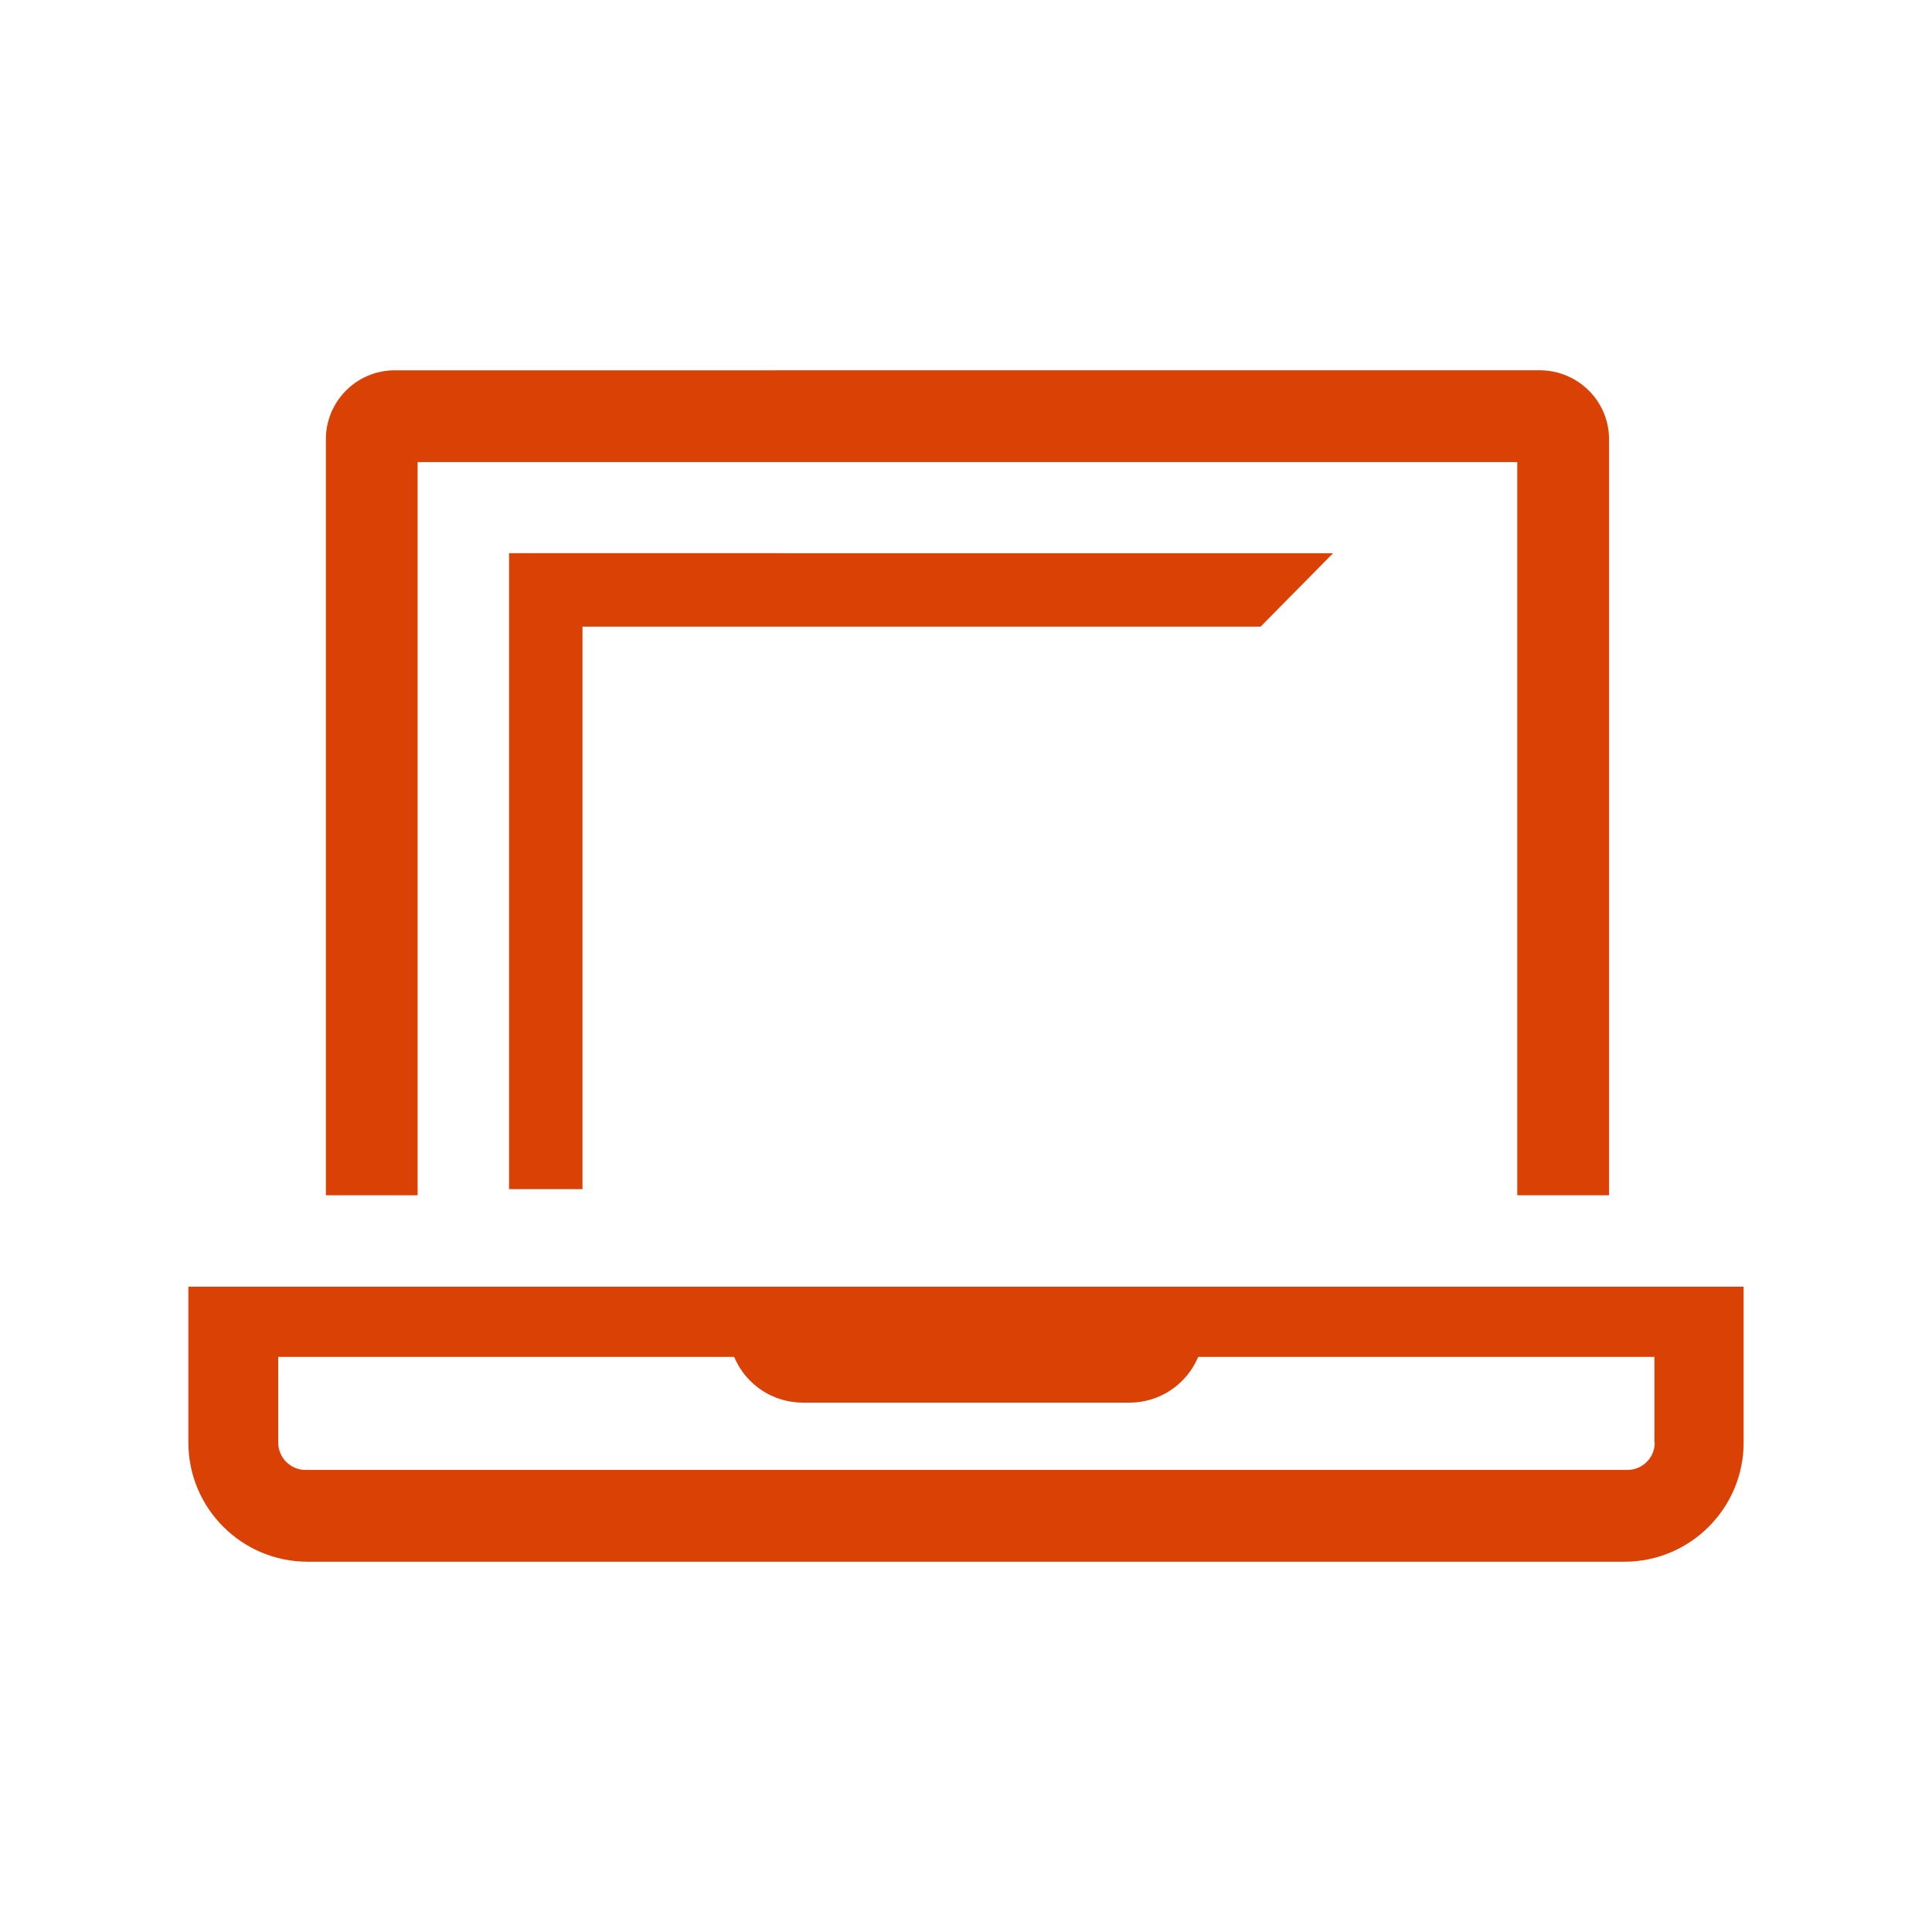
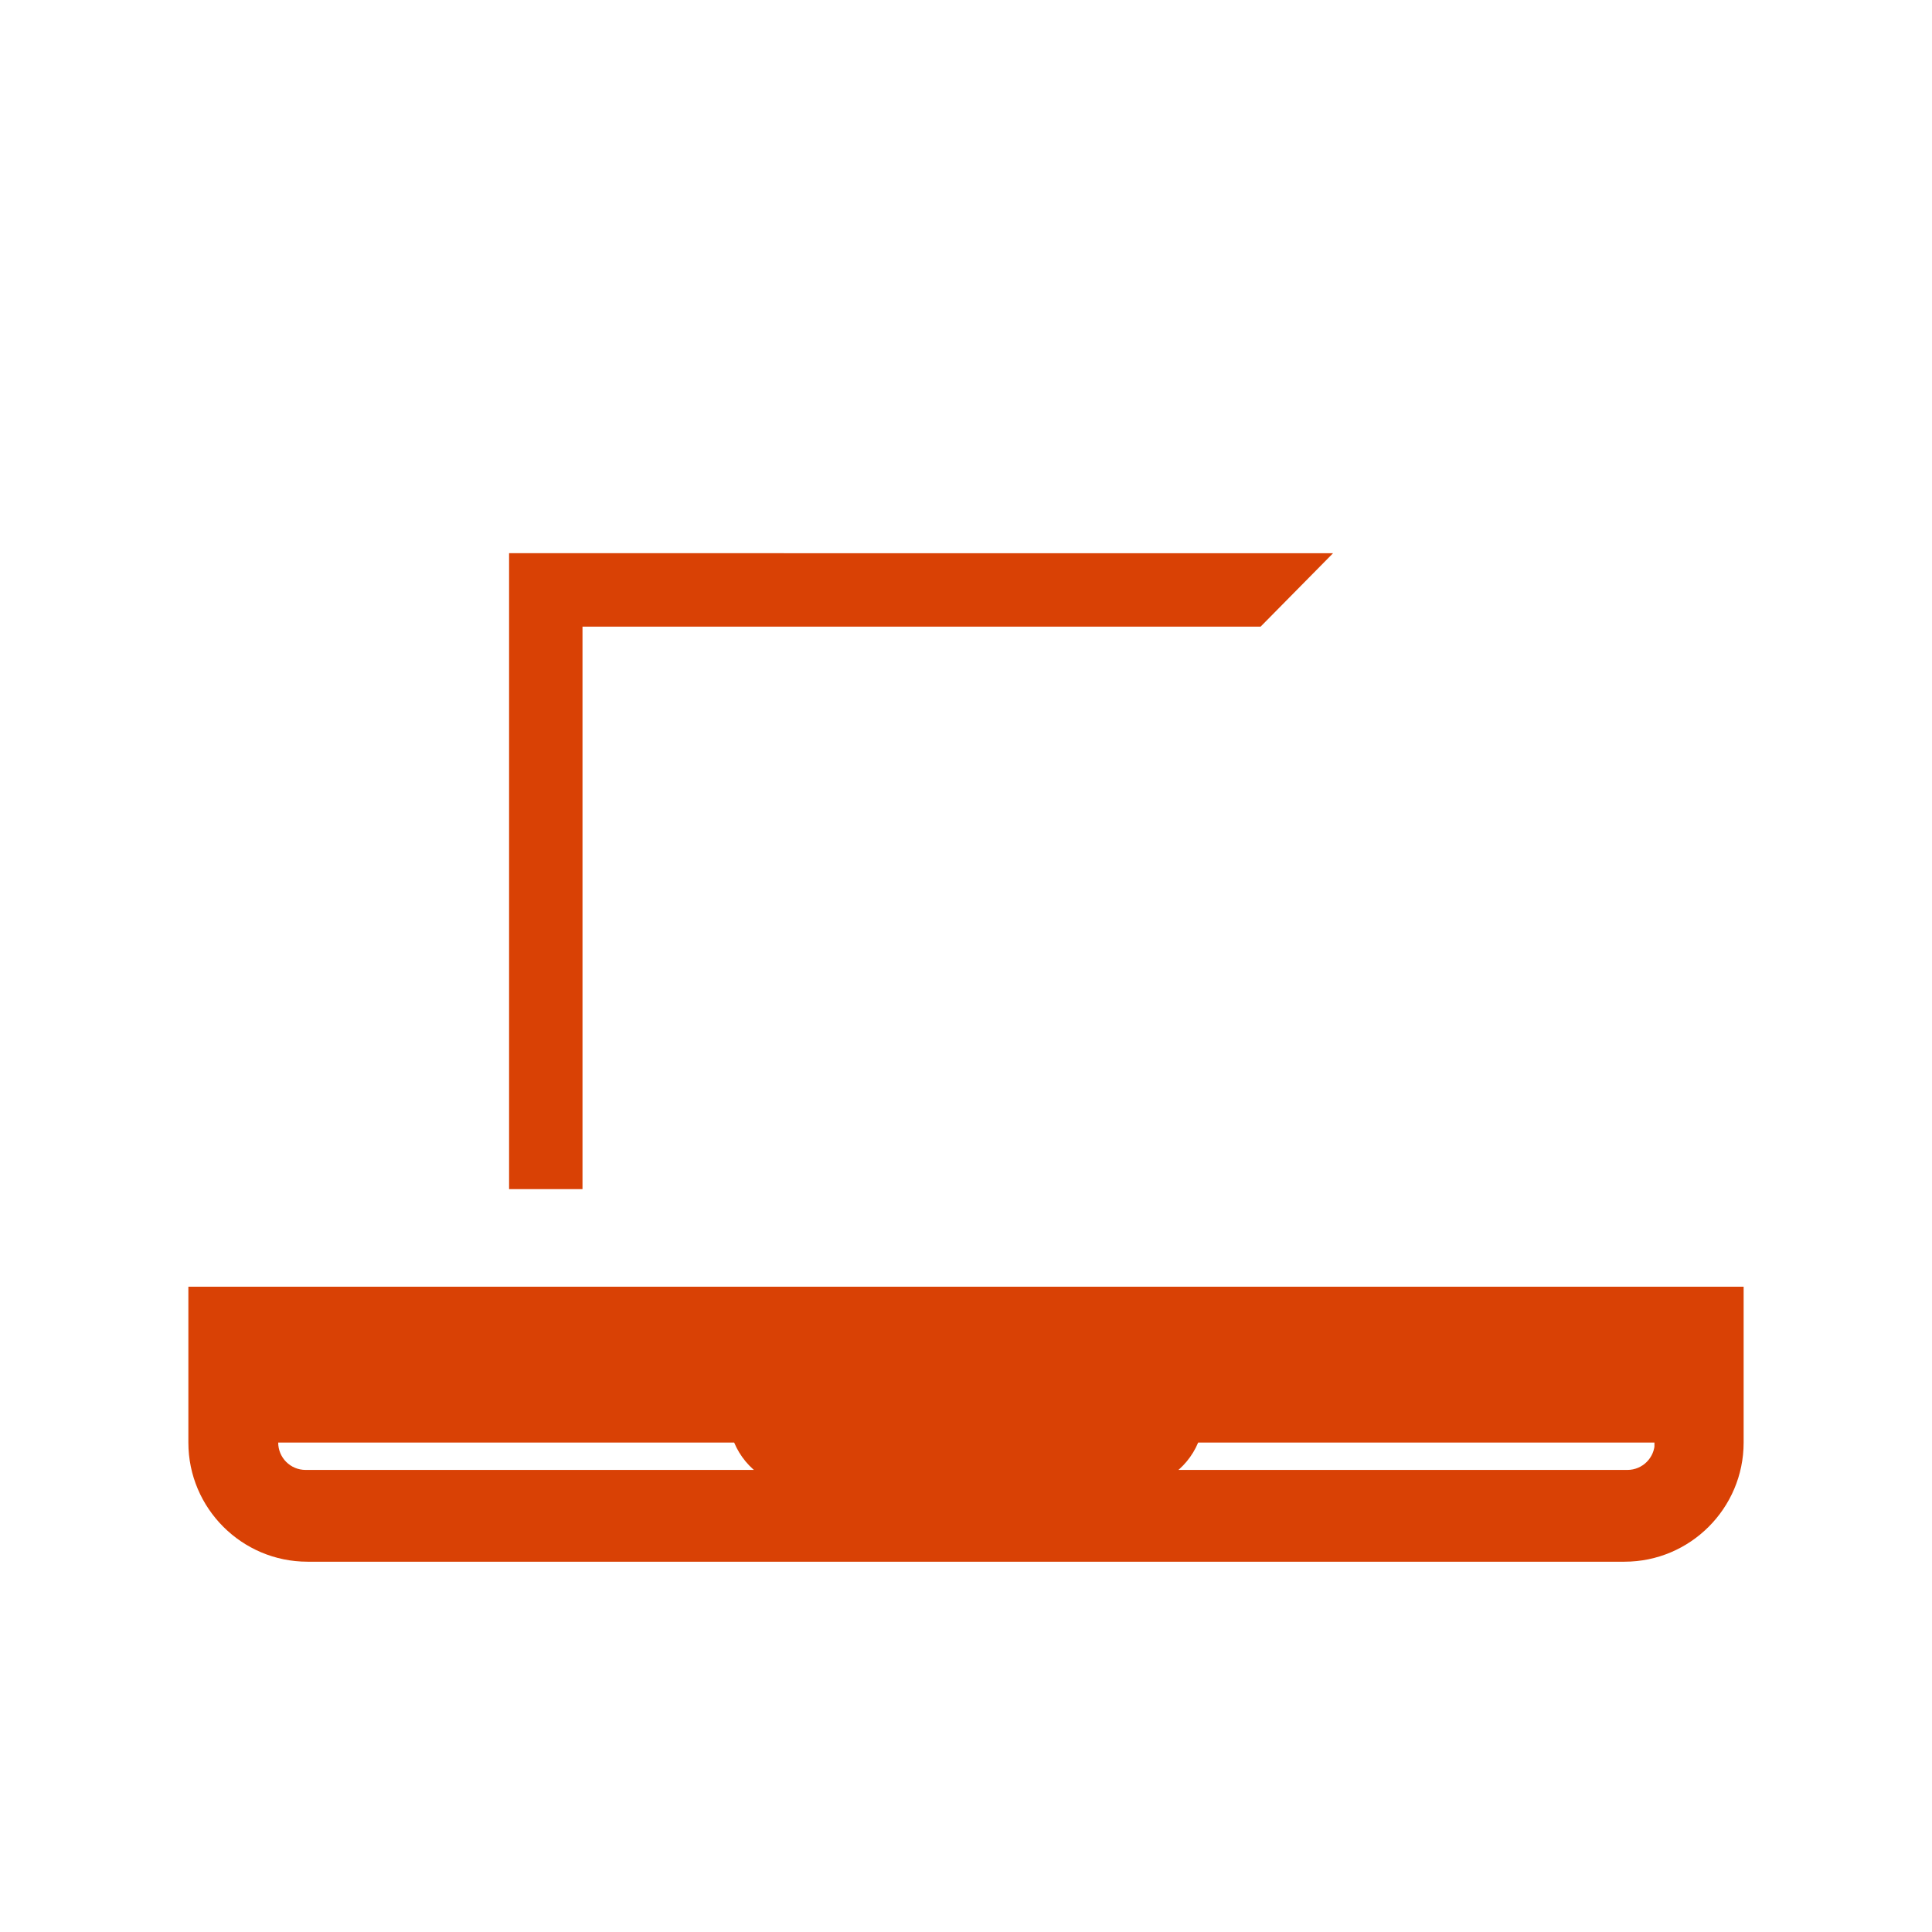
<svg xmlns="http://www.w3.org/2000/svg" id="Ebene_1" width="60" height="60" viewBox="0 0 60 60">
  <defs>
    <style>.cls-1{fill:#d94105;}</style>
  </defs>
  <g id="LKBH_Angebot_Icon-Mobile-Arbeit">
    <path id="Pfad_79-2" class="cls-1" d="M18.09,36.94v-17.48h21.06l2.25-2.28H15.81v19.75h2.28Z" />
-     <path id="Pfad_80-2" class="cls-1" d="M12.97,14.35h34.15v22.77h2.85V13.64c0-1.18-.96-2.13-2.13-2.14H12.26c-1.18,0-2.14.96-2.14,2.14h0v23.48h2.85V14.35Z" />
-     <path id="Pfad_81-2" class="cls-1" d="M5.85,39.96v4.84c0,2.04,1.66,3.7,3.7,3.7h40.9c2.04,0,3.7-1.66,3.7-3.7h0v-4.84H5.85ZM51.39,44.8c0,.47-.38.85-.85.85H9.49c-.47,0-.85-.38-.85-.85h0v-2.66h14.16c.36.86,1.2,1.42,2.13,1.42h10.15c.93,0,1.77-.56,2.13-1.42h14.17v2.66Z" />
+     <path id="Pfad_81-2" class="cls-1" d="M5.85,39.96v4.84c0,2.04,1.66,3.7,3.7,3.7h40.9c2.04,0,3.7-1.66,3.7-3.7h0v-4.84H5.85ZM51.39,44.8c0,.47-.38.85-.85.85H9.49c-.47,0-.85-.38-.85-.85h0h14.16c.36.86,1.2,1.42,2.13,1.42h10.15c.93,0,1.77-.56,2.13-1.42h14.17v2.66Z" />
  </g>
</svg>